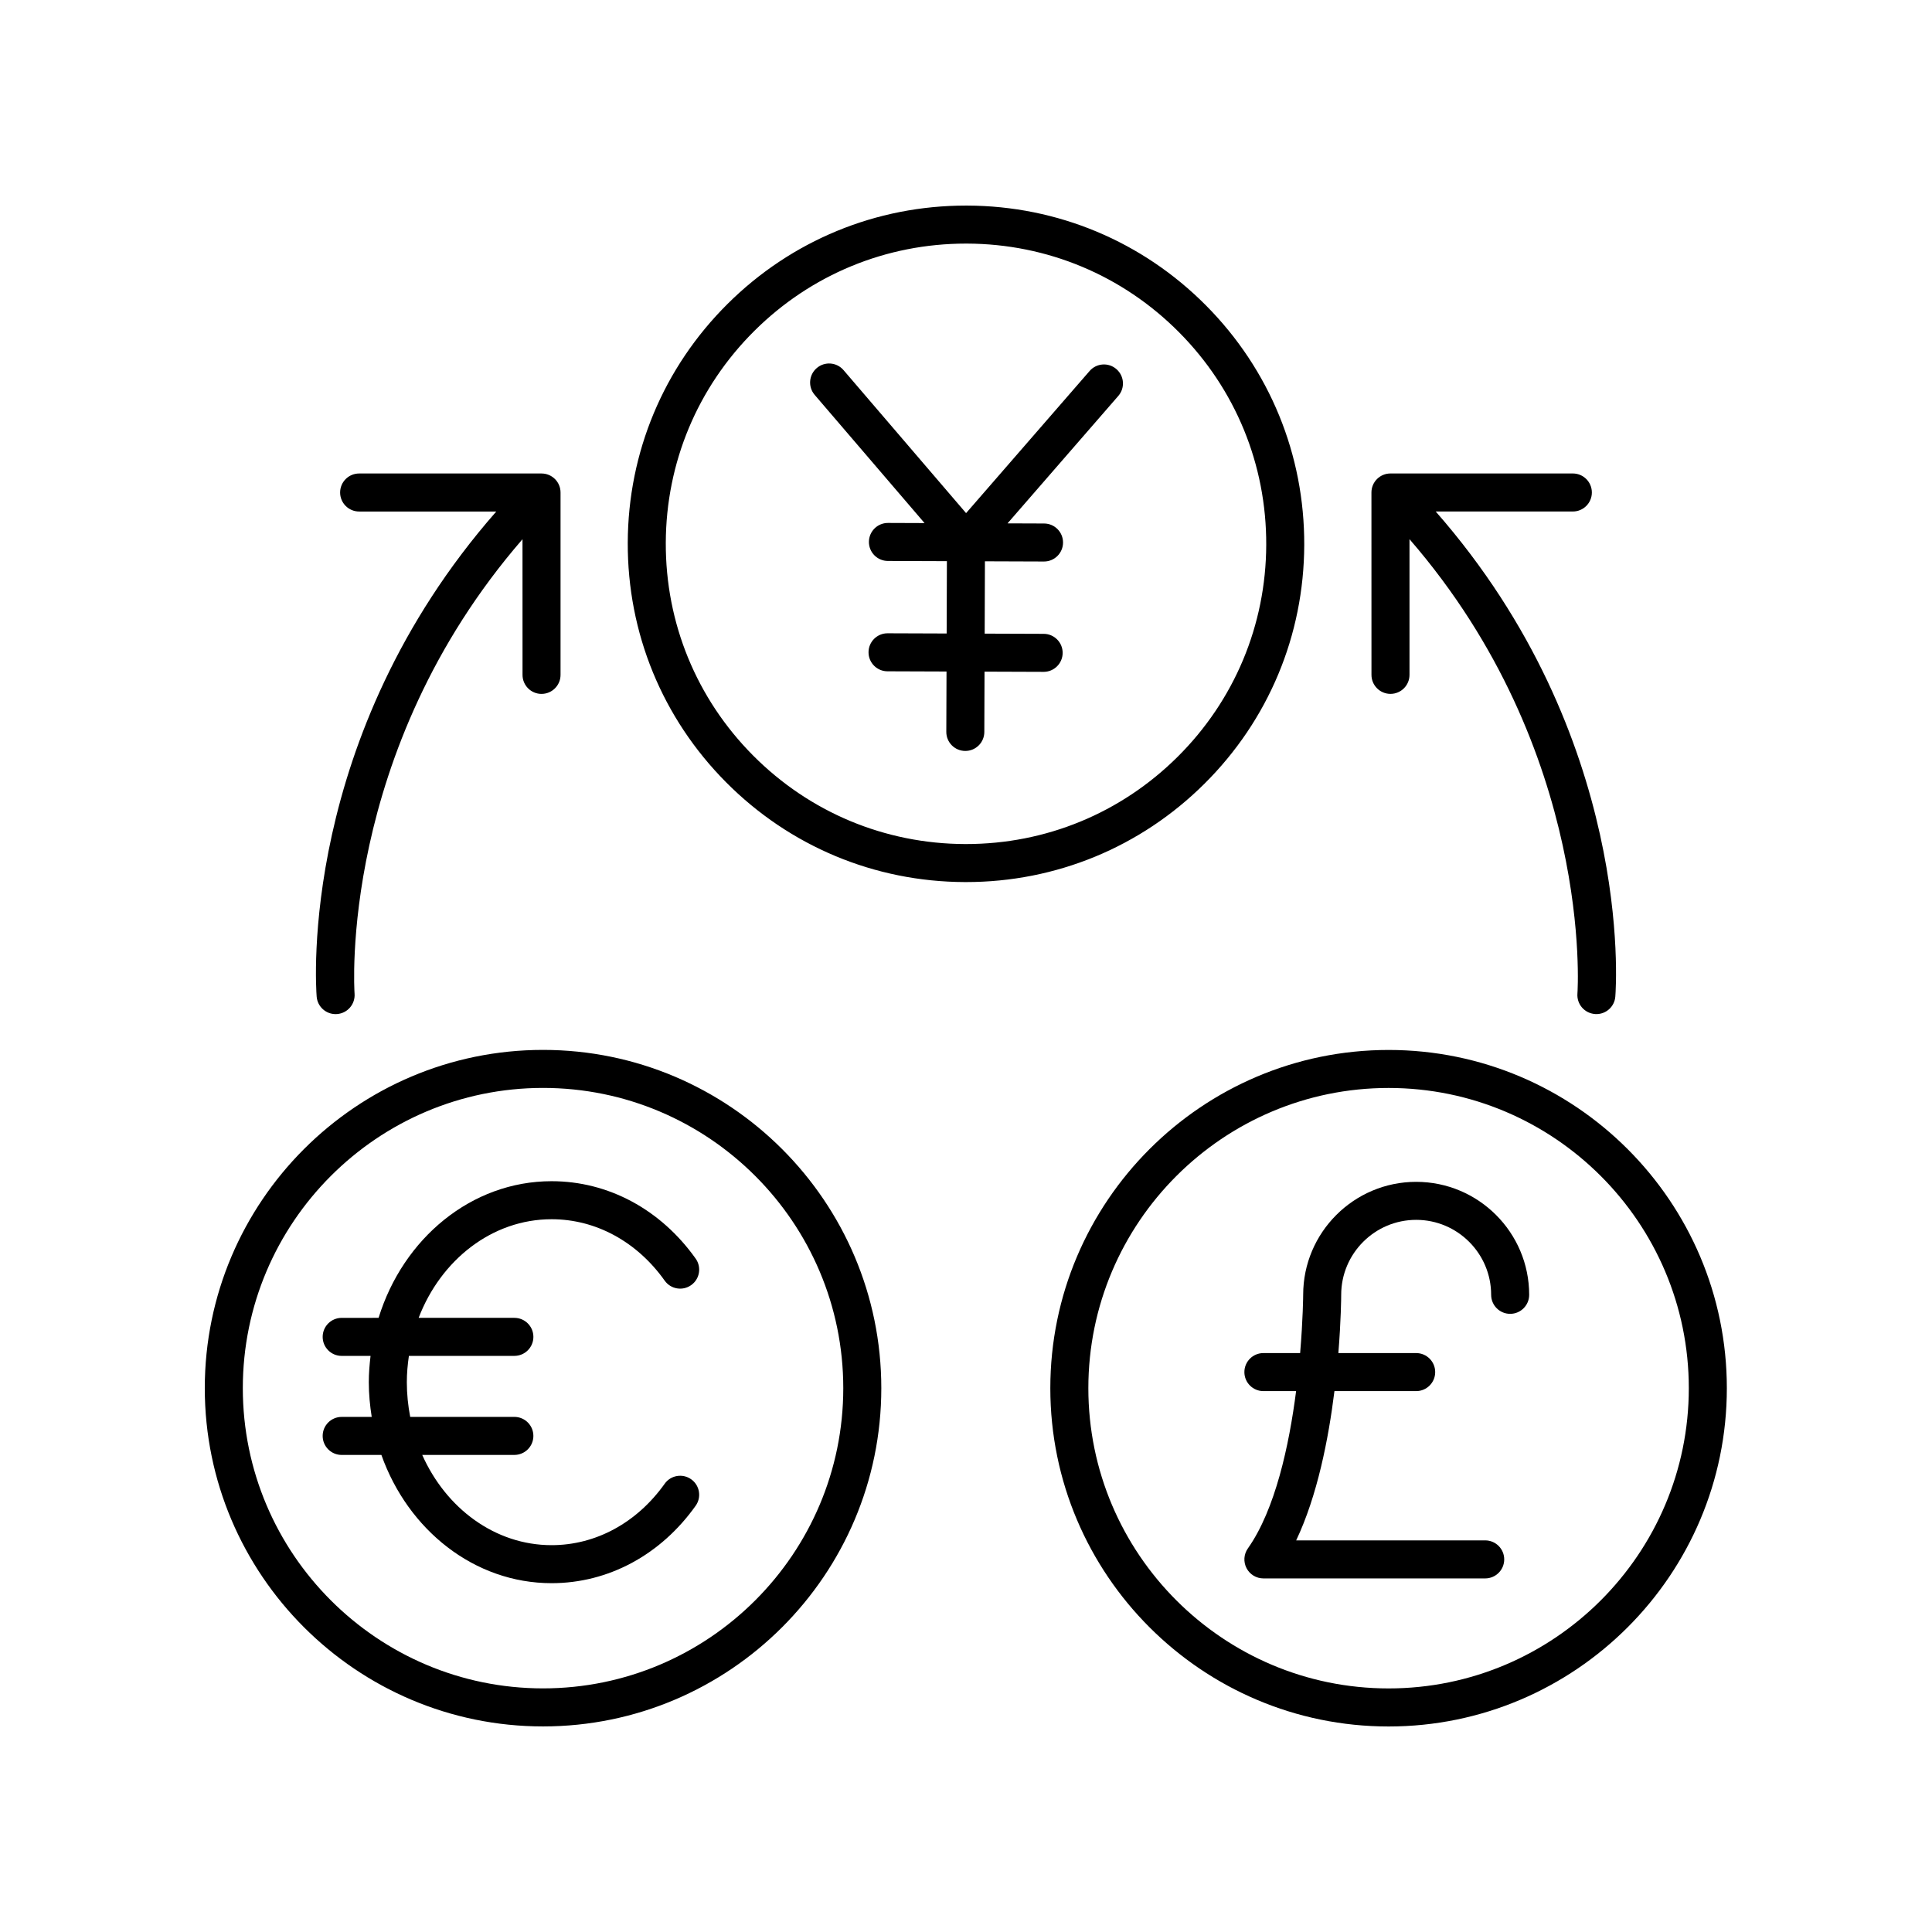
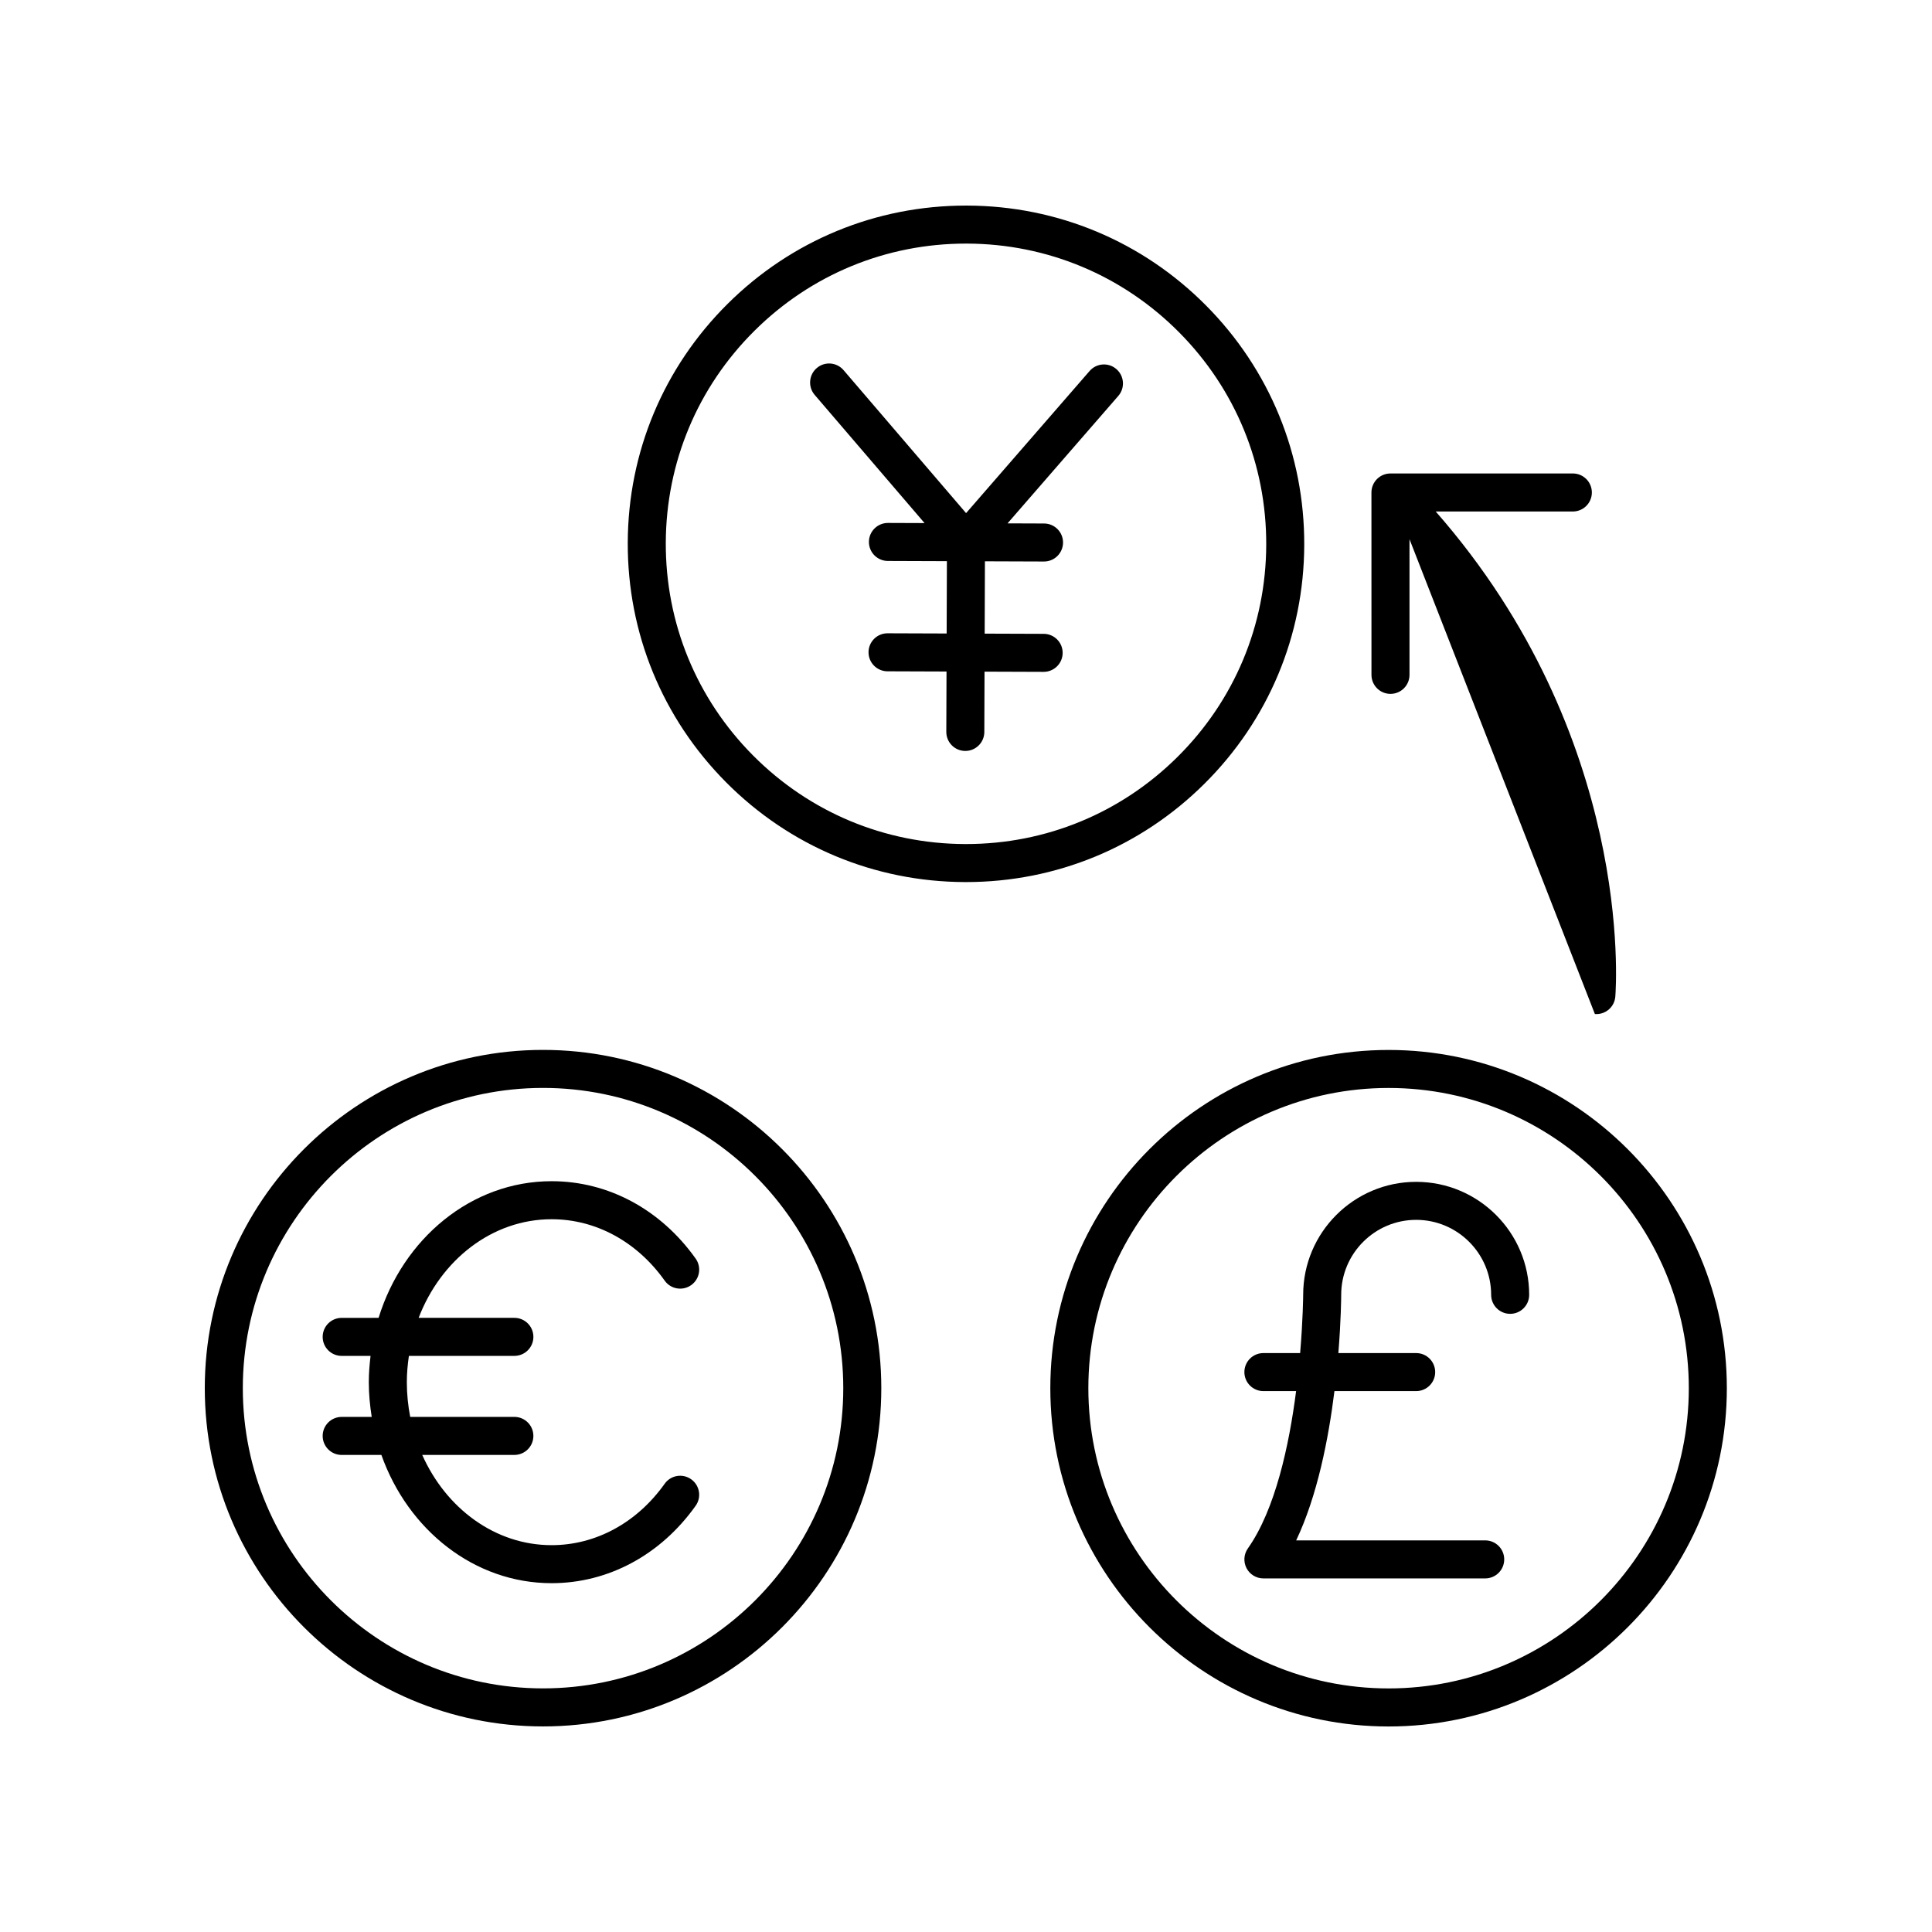
<svg xmlns="http://www.w3.org/2000/svg" fill="#000000" width="800px" height="800px" version="1.1" viewBox="144 144 512 512">
  <g>
    <path d="m399.99 198.48c-23.824 0-46.242 9.238-63.156 26.035-16.992 16.875-26.395 39.352-26.473 63.297-0.086 23.941 9.164 46.484 26.031 63.473 16.875 16.992 39.352 26.395 63.297 26.473h0.32c23.824 0 46.242-9.238 63.156-26.035 16.992-16.875 26.395-39.352 26.473-63.297 0.082-23.941-9.164-46.488-26.035-63.477-16.871-16.988-39.352-26.391-63.293-26.469h-0.32zm79.574 89.914c-0.074 21.254-8.418 41.207-23.496 56.18-15.012 14.91-34.91 23.109-56.055 23.109h-0.285c-21.254-0.074-41.207-8.418-56.18-23.496-14.977-15.078-23.184-35.09-23.109-56.34 0.074-21.254 8.418-41.207 23.496-56.18 15.012-14.914 34.91-23.113 56.055-23.113h0.285c21.254 0.074 41.207 8.418 56.18 23.496 14.977 15.082 23.184 35.09 23.109 56.344z" />
    <path d="m367.55 242.09c-1.812-2.117-5-2.359-7.106-0.547-2.113 1.812-2.356 4.992-0.547 7.106l29.117 33.973-9.688-0.035h-0.016c-2.773 0-5.027 2.242-5.039 5.019-0.012 2.781 2.238 5.047 5.019 5.055l15.648 0.055-0.066 19.168-15.648-0.055h-0.016c-2.773 0-5.027 2.242-5.039 5.019-0.012 2.781 2.238 5.047 5.019 5.055l15.648 0.055-0.055 15.996c-0.012 2.781 2.238 5.047 5.019 5.055h0.016c2.773 0 5.027-2.242 5.039-5.019l0.055-15.996 15.648 0.055h0.016c2.773 0 5.027-2.242 5.039-5.019 0.012-2.781-2.238-5.047-5.019-5.055l-15.645-0.055 0.066-19.168 15.645 0.055h0.016c2.773 0 5.027-2.242 5.039-5.019 0.012-2.781-2.238-5.047-5.019-5.055l-9.688-0.035 29.352-33.773c1.824-2.098 1.602-5.281-0.5-7.106-2.098-1.832-5.285-1.598-7.106 0.5l-32.734 37.664z" />
-     <path d="m287.51 327.89c2.781 0 5.039-2.254 5.039-5.039v-48.332c0-2.781-2.254-5.039-5.039-5.039h-48.336c-2.781 0-5.039 2.254-5.039 5.039 0 2.781 2.254 5.039 5.039 5.039h36.344c-52.41 59.727-47.828 125.71-47.598 128.56 0.211 2.633 2.414 4.633 5.012 4.633 0.137 0 0.27-0.004 0.402-0.016 2.773-0.215 4.84-2.641 4.629-5.414-0.051-0.656-4.34-64.09 44.504-120.42l0.008 35.953c0 2.785 2.254 5.039 5.035 5.039z" />
-     <path d="m566.66 412.73c0.137 0.012 0.27 0.016 0.402 0.016 2.598 0 4.805-1.996 5.012-4.633 0.23-2.852 4.812-68.832-47.598-128.56h36.344c2.781 0 5.039-2.254 5.039-5.039 0-2.781-2.254-5.039-5.039-5.039h-48.336c-2.781 0-5.039 2.254-5.039 5.039l0.008 48.332c0 2.781 2.254 5.039 5.039 5.039 2.781 0 5.039-2.254 5.039-5.039v-35.957c48.844 56.332 44.555 119.77 44.504 120.42-0.215 2.777 1.852 5.199 4.625 5.418z" />
+     <path d="m566.66 412.73c0.137 0.012 0.27 0.016 0.402 0.016 2.598 0 4.805-1.996 5.012-4.633 0.23-2.852 4.812-68.832-47.598-128.56h36.344c2.781 0 5.039-2.254 5.039-5.039 0-2.781-2.254-5.039-5.039-5.039h-48.336c-2.781 0-5.039 2.254-5.039 5.039l0.008 48.332c0 2.781 2.254 5.039 5.039 5.039 2.781 0 5.039-2.254 5.039-5.039v-35.957z" />
    <path d="m511.99 422.25c-49.43 0-89.645 40.211-89.645 89.641 0 49.43 40.215 89.645 89.645 89.645 49.43 0 89.641-40.215 89.641-89.645 0-49.43-40.211-89.641-89.641-89.641zm0 169.2c-43.875 0-79.566-35.691-79.566-79.566 0-43.871 35.691-79.562 79.566-79.562 43.871 0 79.562 35.691 79.562 79.562 0 43.875-35.691 79.566-79.562 79.566z" />
    <path d="m519.3 457.2c-16.512 0-29.945 13.43-29.945 29.926 0 0.172-0.051 6.516-0.805 15.453h-9.738c-2.781 0-5.039 2.254-5.039 5.039 0 2.781 2.254 5.039 5.039 5.039h8.668c-1.844 14.344-5.504 31.371-12.785 41.695-1.086 1.539-1.219 3.551-0.355 5.223 0.867 1.672 2.59 2.719 4.473 2.719h58.781c2.781 0 5.039-2.254 5.039-5.039 0-2.781-2.254-5.039-5.039-5.039h-50.094c5.609-11.805 8.566-26.875 10.141-39.559h21.66c2.781 0 5.039-2.254 5.039-5.039 0-2.781-2.254-5.039-5.039-5.039h-20.621c0.699-8.625 0.75-14.734 0.75-15.438 0-10.953 8.914-19.867 19.871-19.867 10.953 0 19.867 8.914 19.867 19.867 0 2.781 2.254 5.039 5.039 5.039 2.781 0 5.039-2.254 5.039-5.039 0-16.512-13.434-29.941-29.945-29.941z" />
    <path d="m245.07 529.57c7.047 19.859 24.59 33.988 45.113 33.988 14.996 0 28.906-7.477 38.172-20.516 1.617-2.266 1.082-5.41-1.188-7.019-2.269-1.613-5.414-1.082-7.023 1.188-7.352 10.344-18.27 16.273-29.961 16.273-15 0-27.98-9.762-34.289-23.914h24.418c2.781 0 5.039-2.254 5.039-5.039 0-2.781-2.254-5.039-5.039-5.039h-27.602c-0.574-2.965-0.895-6.039-0.895-9.195 0-2.379 0.215-4.699 0.547-6.973h27.953c2.781 0 5.039-2.254 5.039-5.039 0-2.781-2.254-5.039-5.039-5.039h-25.371c5.887-15.355 19.461-26.137 35.242-26.137 11.691 0 22.609 5.93 29.961 16.273 1.609 2.269 4.754 2.805 7.023 1.188 2.269-1.609 2.801-4.754 1.188-7.023-9.266-13.039-23.176-20.516-38.172-20.516-21.285 0-39.367 15.191-45.855 36.215l-9.781 0.004c-2.781 0-5.039 2.254-5.039 5.039 0 2.781 2.254 5.039 5.039 5.039h7.652c-0.273 2.289-0.465 4.606-0.465 6.973 0 3.141 0.297 6.203 0.773 9.195h-7.961c-2.781 0-5.039 2.254-5.039 5.039 0 2.781 2.254 5.039 5.039 5.039z" />
    <path d="m287.91 601.52c49.43 0 89.645-40.211 89.645-89.641 0-49.43-40.215-89.645-89.645-89.645-49.43 0.004-89.641 40.219-89.641 89.645 0 49.43 40.211 89.641 89.641 89.641zm0-169.21c43.875 0 79.566 35.691 79.566 79.566 0 43.871-35.691 79.562-79.566 79.562-43.871 0-79.562-35.691-79.562-79.562 0-43.871 35.691-79.566 79.562-79.566z" />
  </g>
</svg>